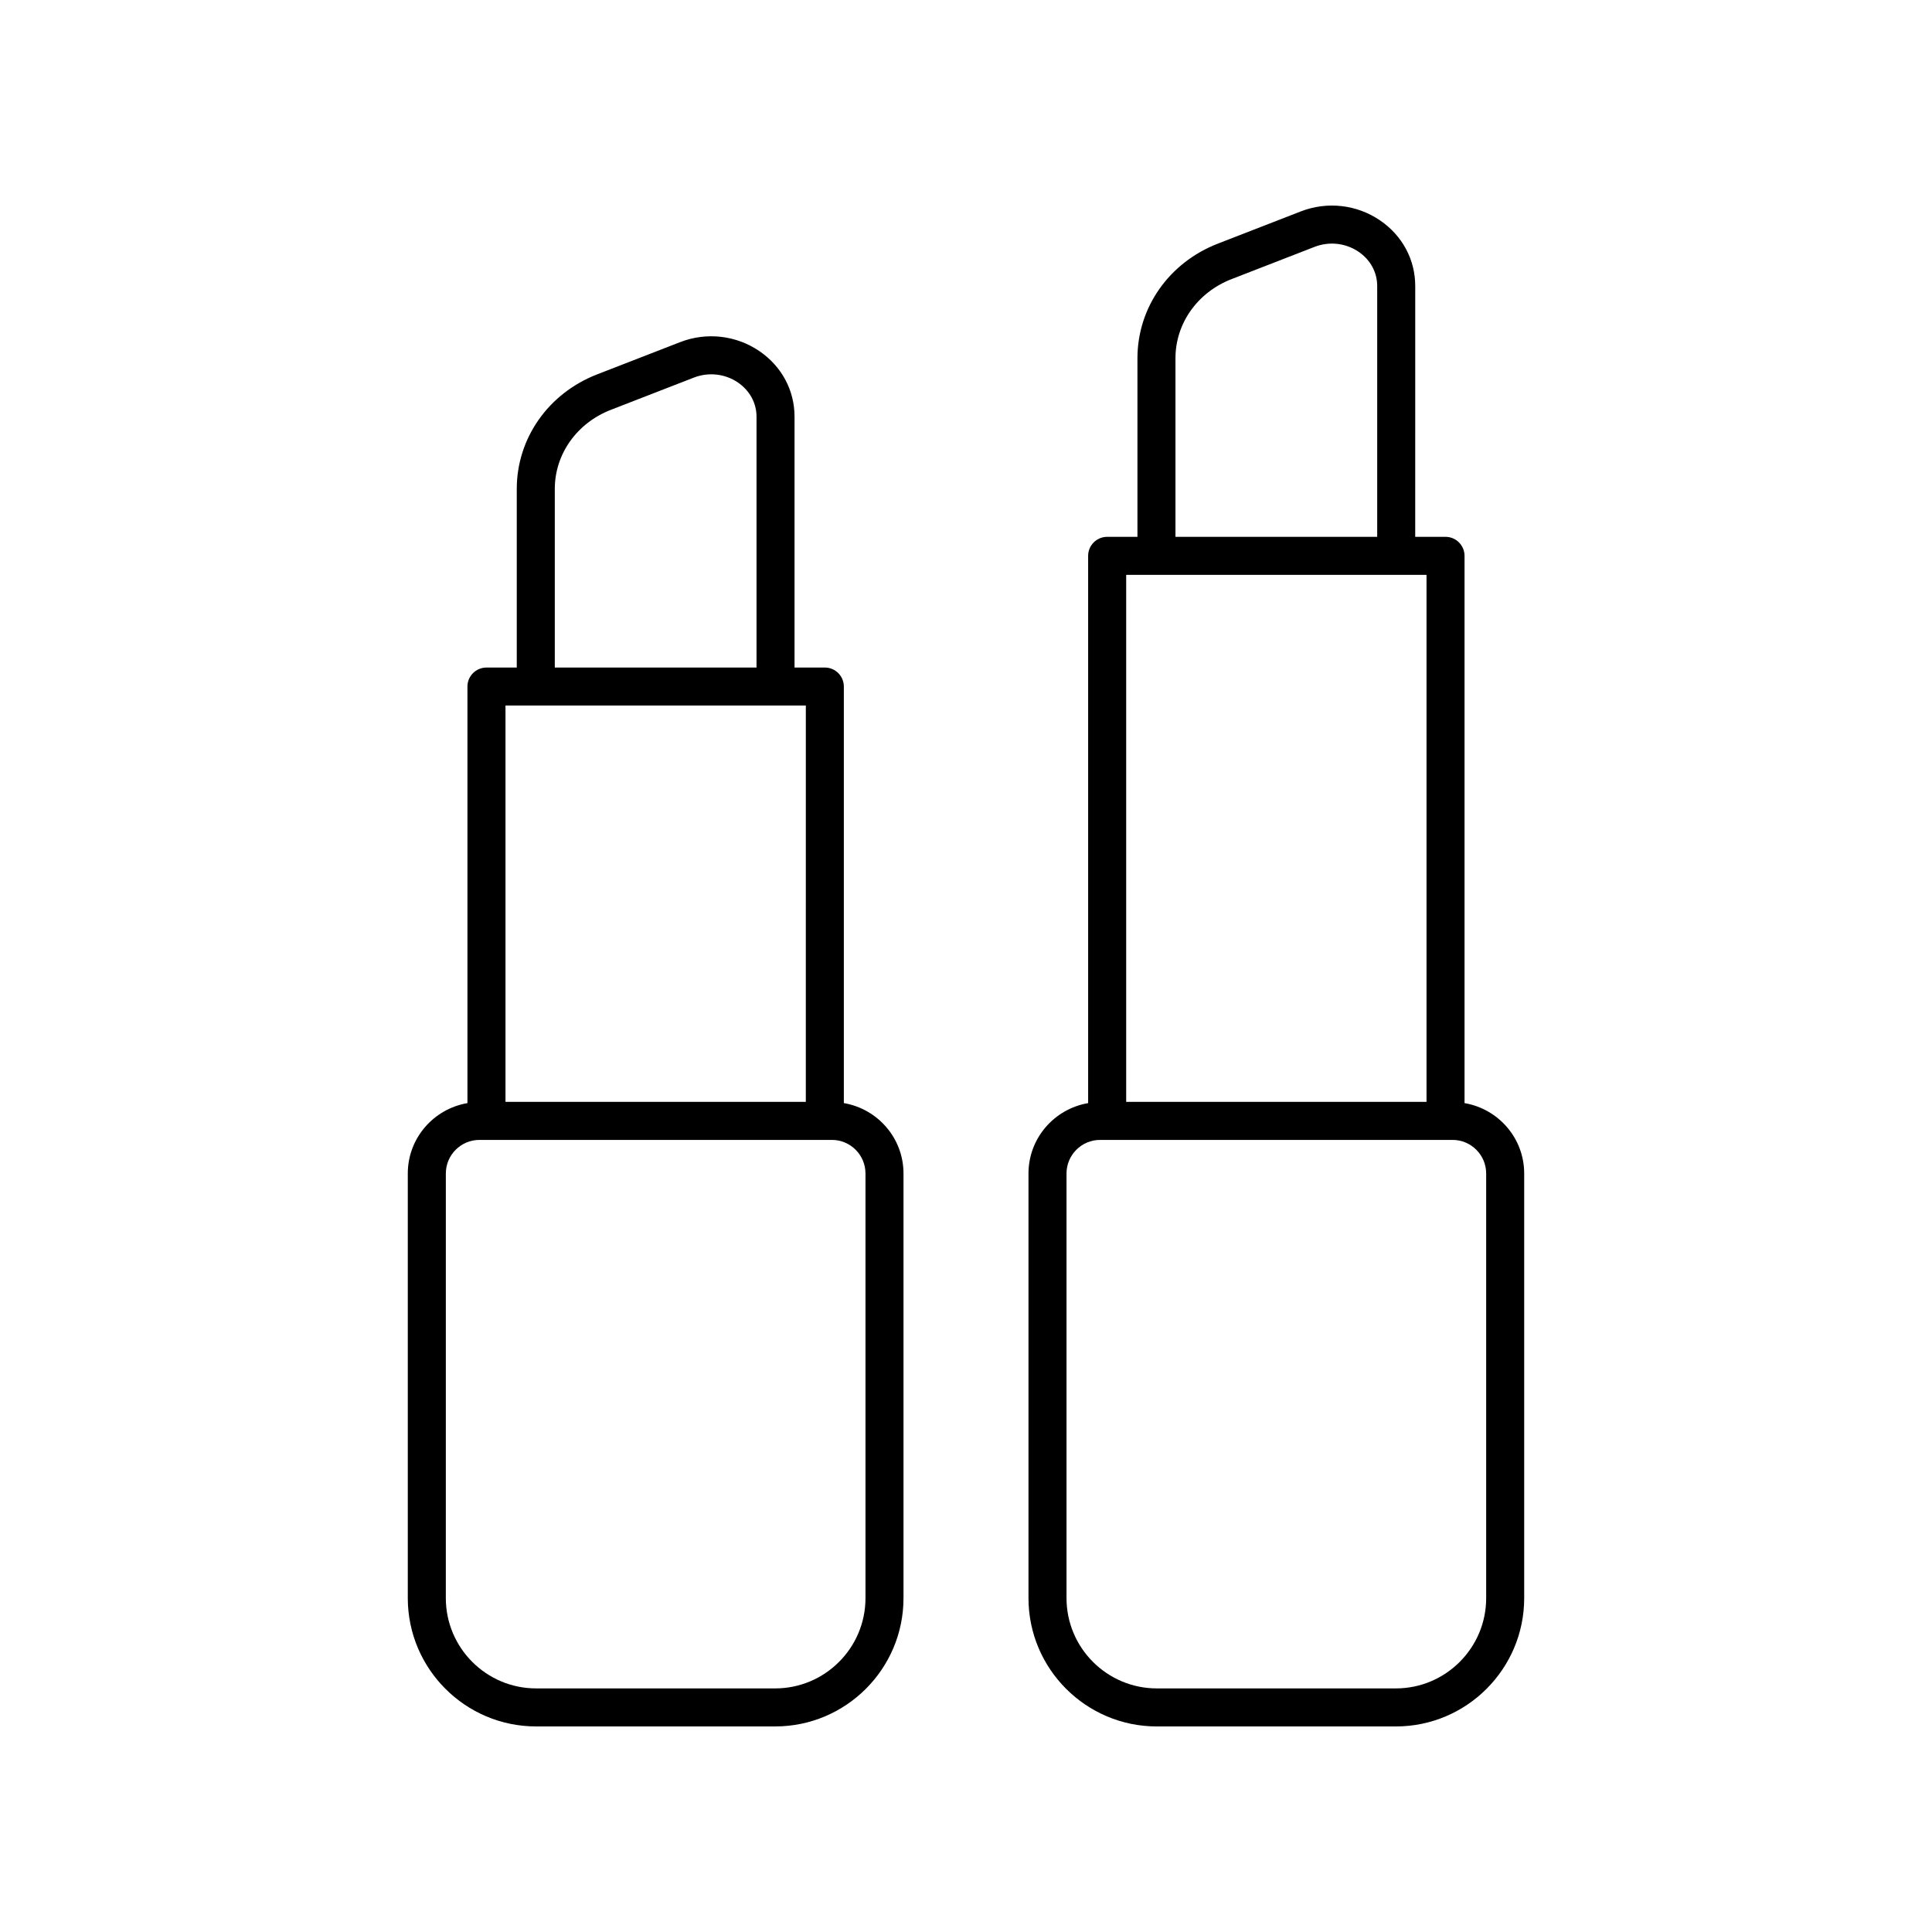
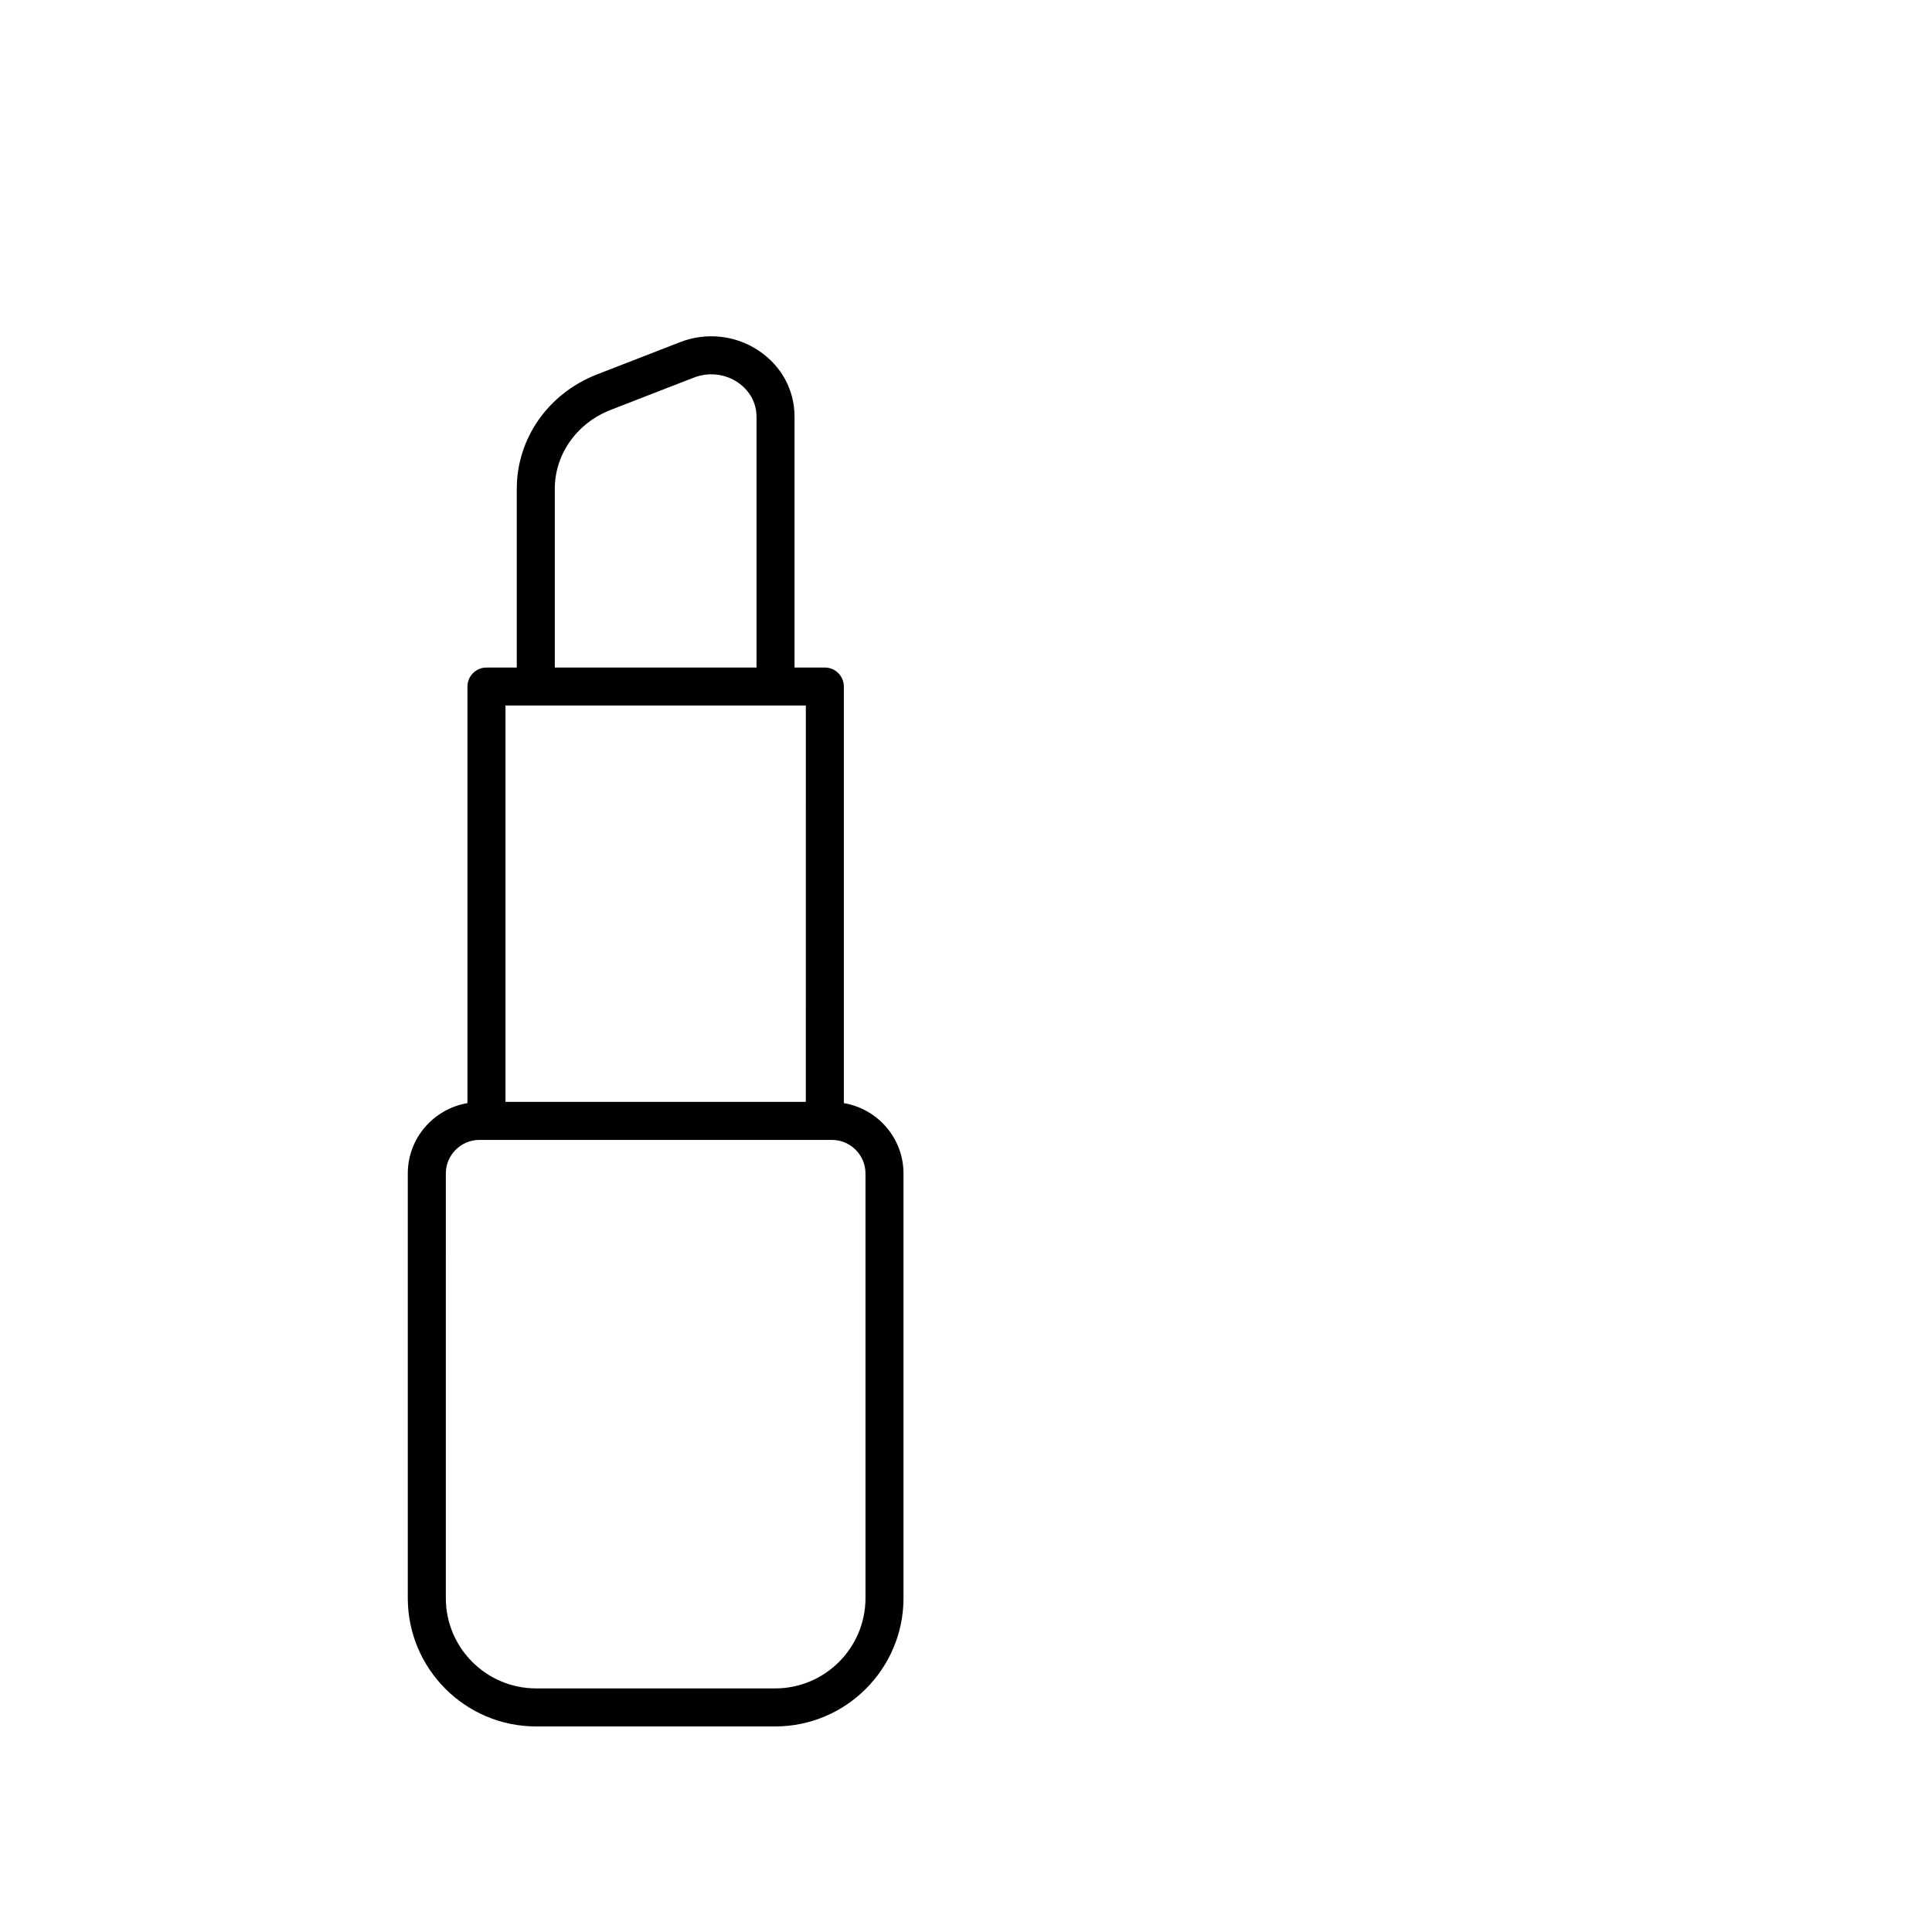
<svg xmlns="http://www.w3.org/2000/svg" fill="#000000" width="800px" height="800px" version="1.1" viewBox="144 144 512 512">
  <g>
    <path d="m345.26 237.06c-6.168-4.215-14.02-5.113-21.027-2.387l-21.984 8.539c-12.941 5.027-21.301 16.945-21.301 30.367v47.328h-8.031c-2.781 0-5.039 2.254-5.039 5.039v110.39c-8.953 1.52-15.809 9.277-15.809 18.656v112.53c0.004 18.746 15.258 34 34.008 34h63.355c18.75 0 34.004-15.254 34.004-34.004v-112.53c0-9.379-6.856-17.137-15.809-18.656v-110.39c0-2.781-2.254-5.039-5.039-5.039h-8.027v-66.461c0-7.004-3.391-13.336-9.301-17.383zm-54.234 36.516c0-9.23 5.836-17.465 14.875-20.973l21.984-8.539c3.898-1.512 8.27-1.023 11.688 1.312 3.125 2.141 4.914 5.445 4.914 9.066v66.461h-53.461zm82.336 181.41v112.53c0 13.195-10.734 23.93-23.93 23.93h-63.355c-13.191 0-23.93-10.734-23.93-23.93l0.004-112.53c0-4.906 3.992-8.898 8.898-8.898h93.41c4.91 0 8.902 3.992 8.902 8.898zm-15.812-18.977h-79.59v-105.04h79.594z" />
-     <path d="m509.75 202.42c-6.164-4.215-14.023-5.113-21.031-2.391l-21.984 8.539c-12.941 5.027-21.301 16.945-21.301 30.367v47.332h-8.027c-2.781 0-5.039 2.254-5.039 5.039v145.03c-8.953 1.52-15.809 9.277-15.809 18.656v112.53c0.004 18.75 15.258 34.004 34.008 34.004h63.355c18.75 0 34.004-15.254 34.004-34.004v-112.53c0-9.379-6.856-17.137-15.809-18.656v-145.03c0-2.781-2.254-5.039-5.039-5.039h-8.031l0.004-66.461c0-7-3.391-13.336-9.301-17.383zm-54.238 36.516c0-9.23 5.836-17.465 14.875-20.973l21.98-8.539c3.906-1.516 8.273-1.027 11.691 1.312 3.125 2.137 4.914 5.441 4.914 9.066v66.465l-53.461-0.004zm82.34 216.05v112.53c0 13.195-10.738 23.93-23.93 23.93h-63.355c-13.191 0-23.93-10.734-23.93-23.93v-112.53c0-4.906 3.992-8.898 8.898-8.898h93.41c4.91 0 8.906 3.992 8.906 8.898zm-15.809-18.977h-79.594v-139.67h79.594z" />
  </g>
</svg>